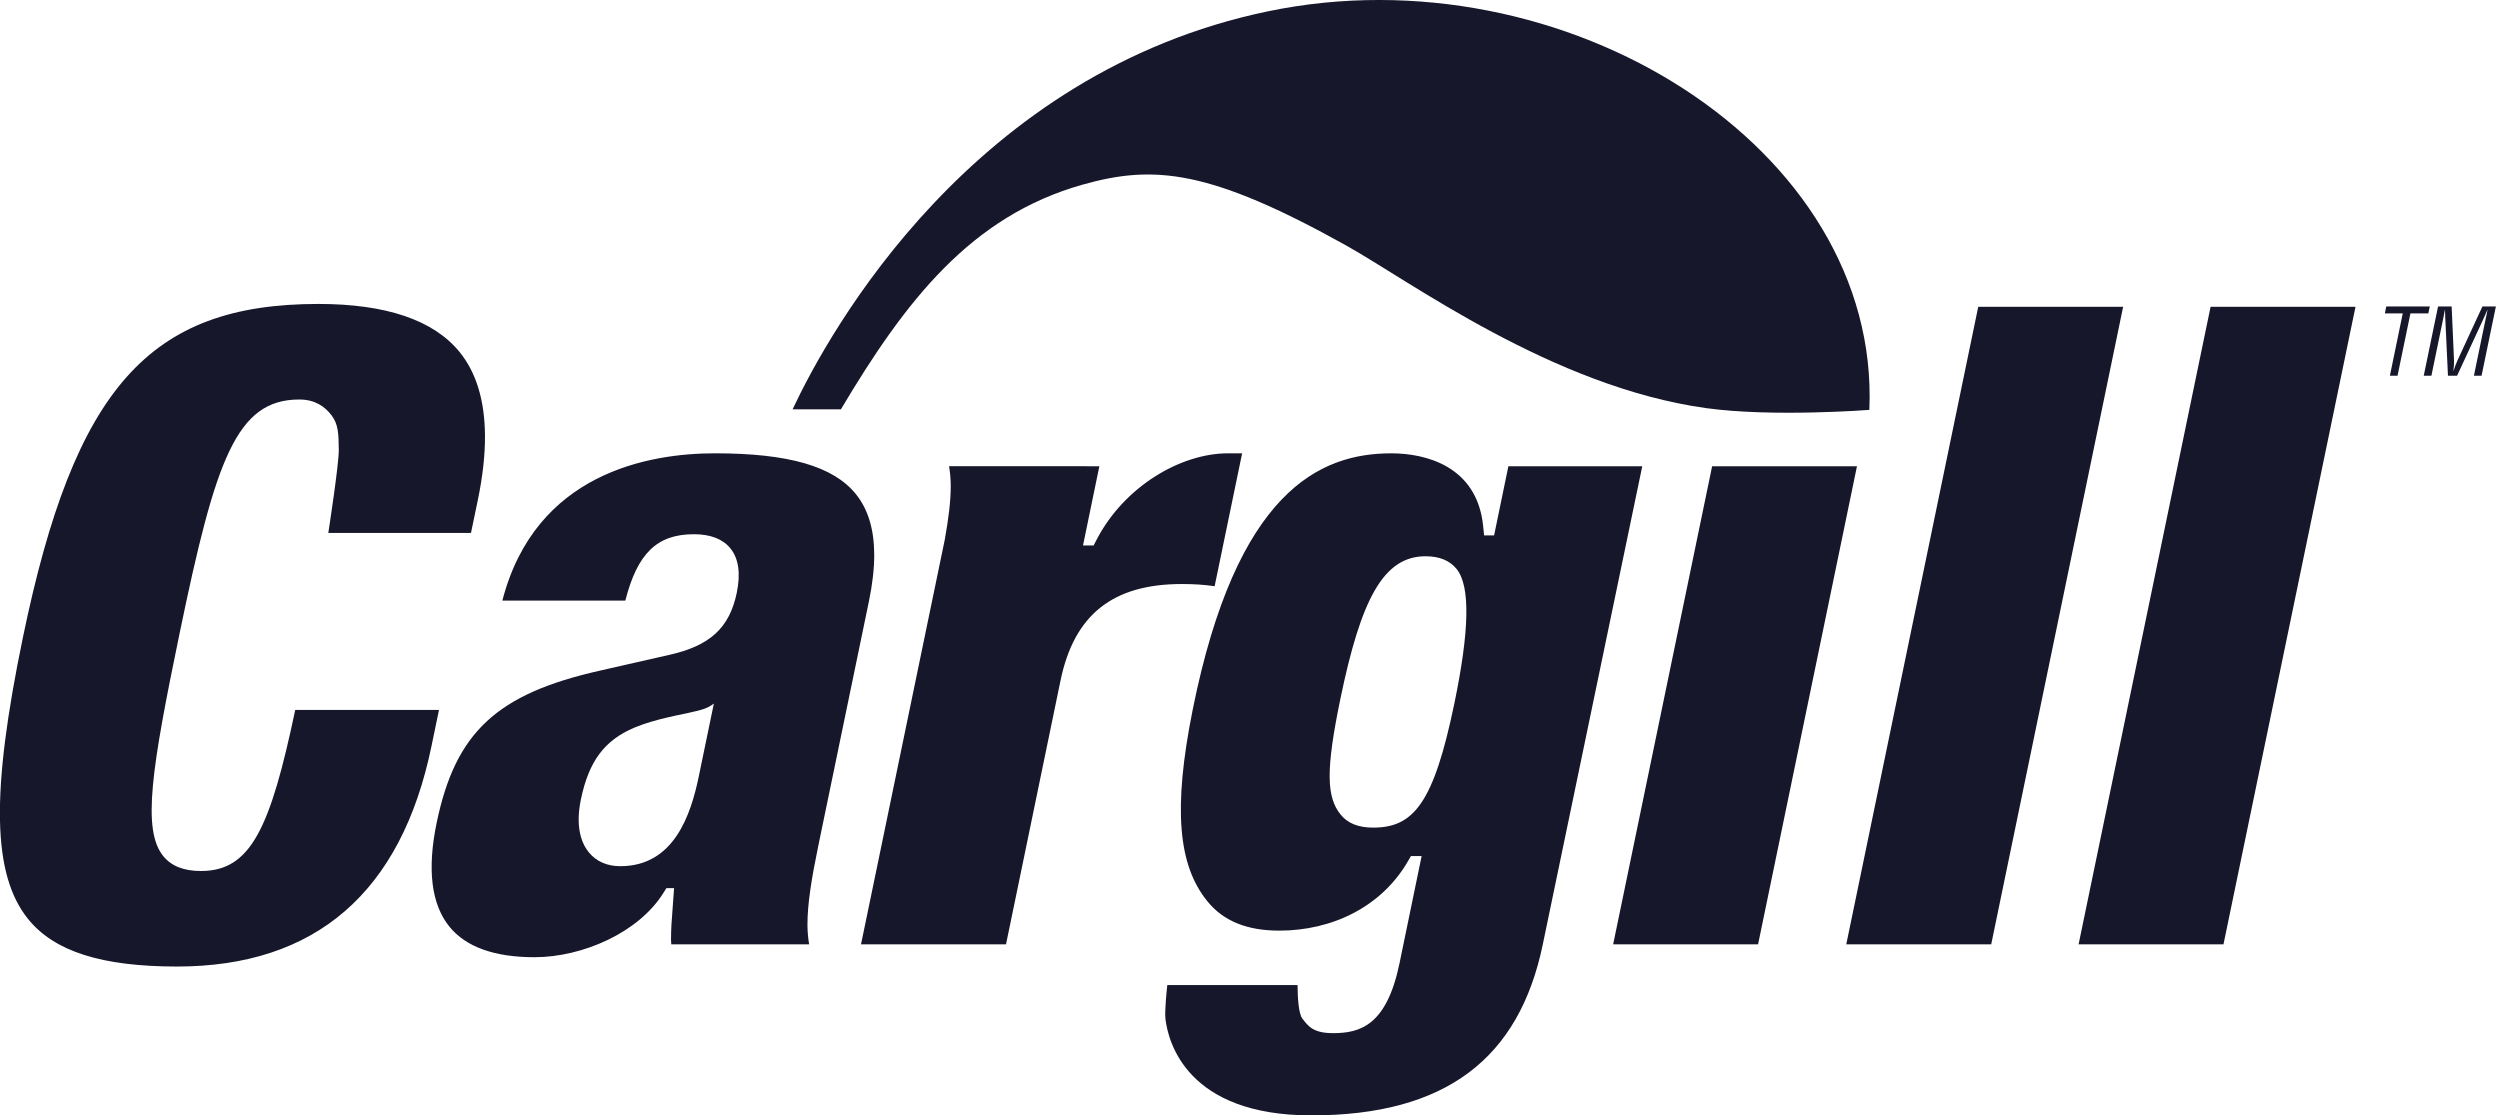
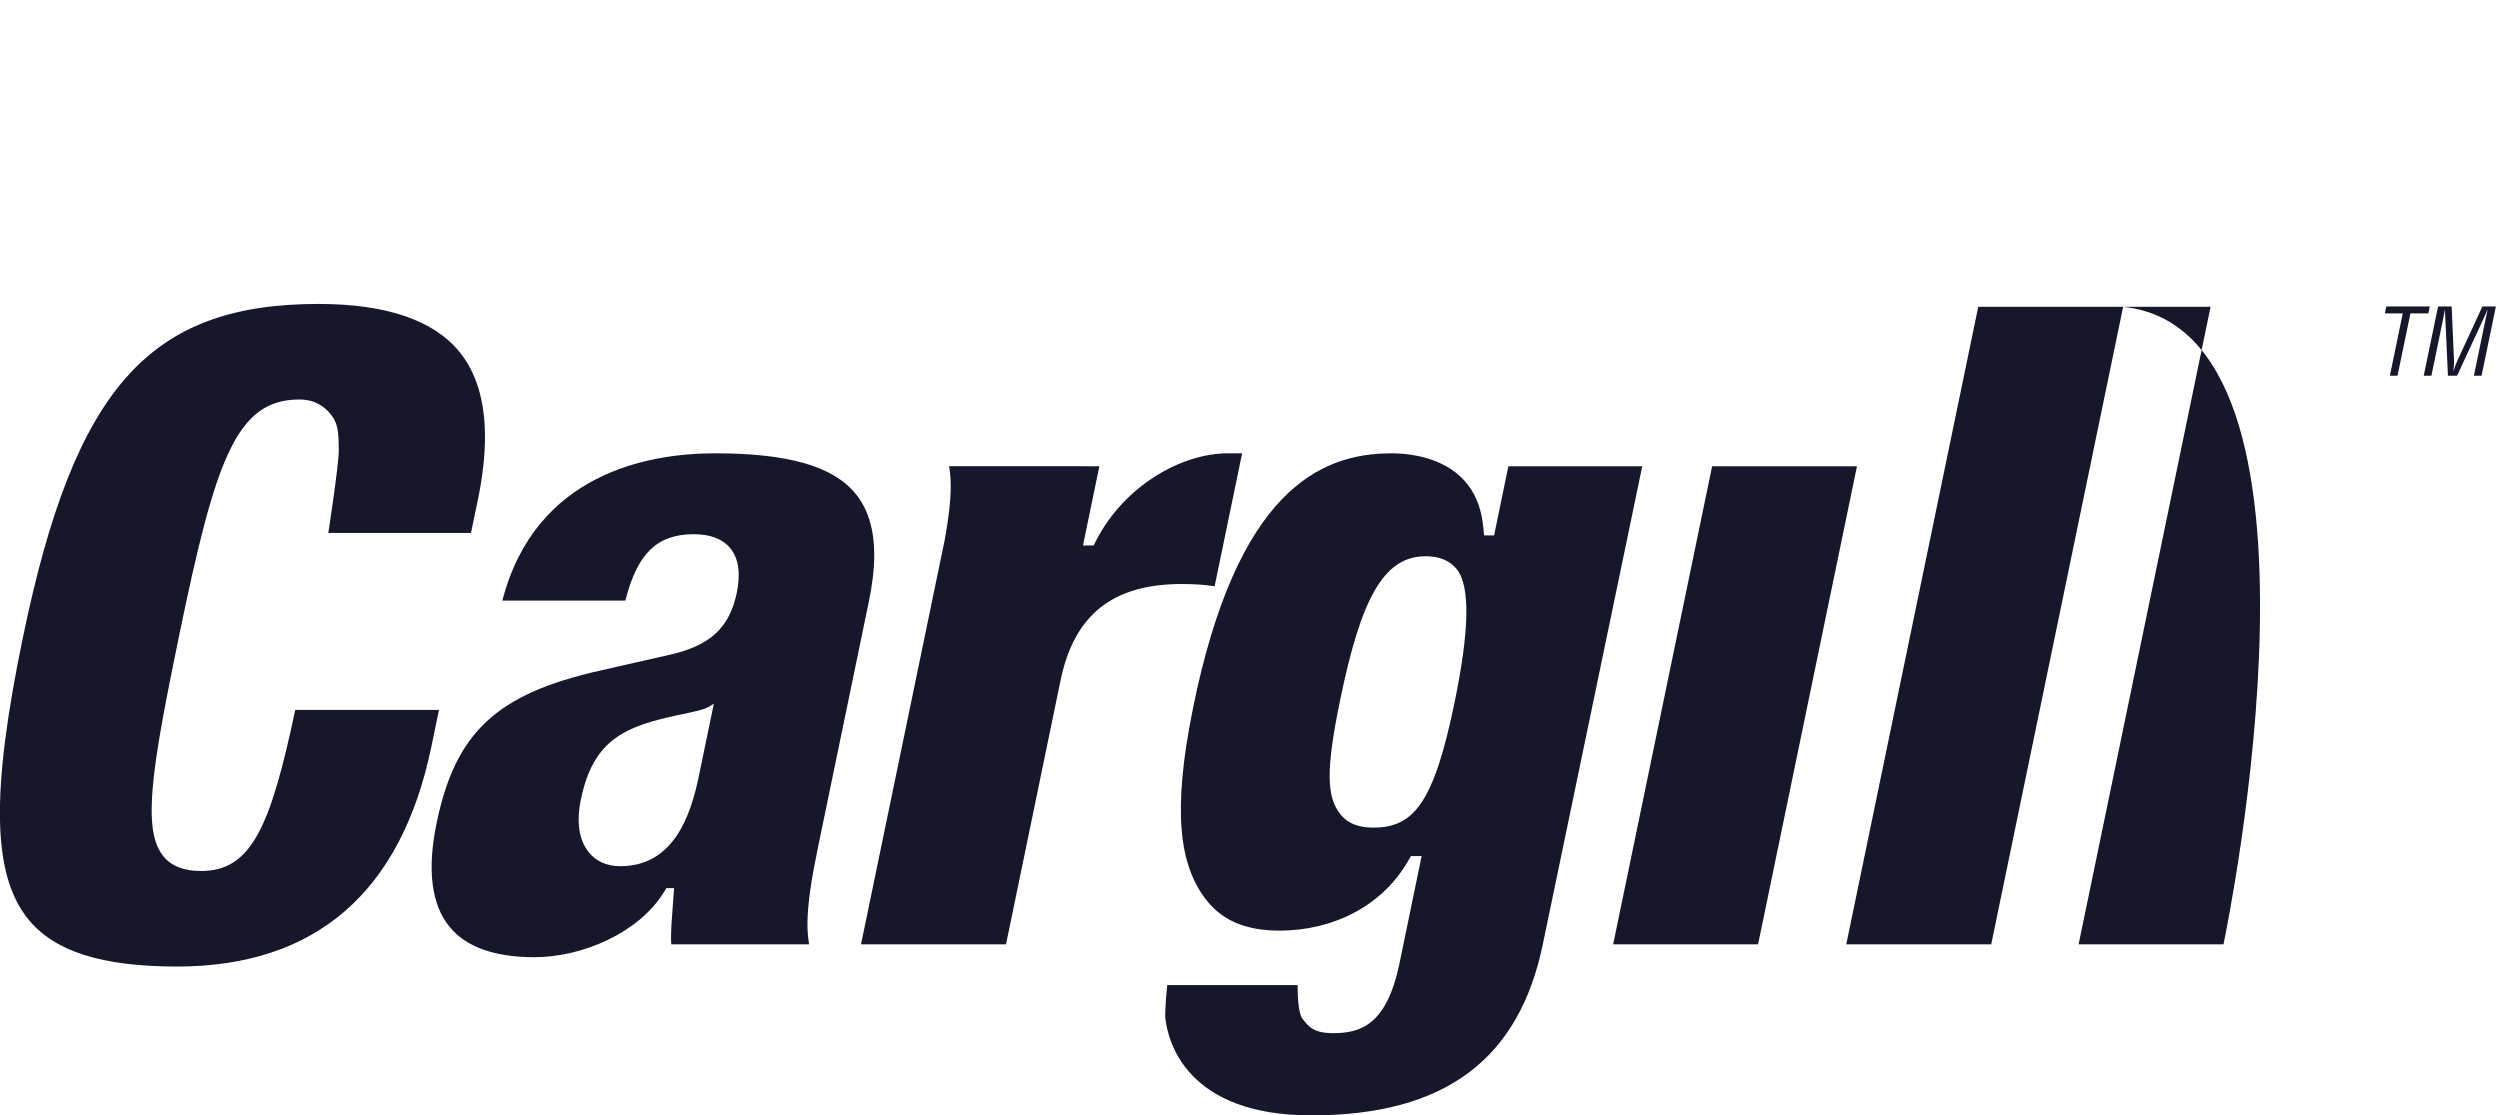
<svg xmlns="http://www.w3.org/2000/svg" width="130" height="58" viewBox="0 0 130 58" fill="none">
-   <path fill-rule="evenodd" clip-rule="evenodd" d="M37.178 23.572C41 23.572 43.325 24.244 44.493 25.678C45.131 26.46 45.452 27.499 45.46 28.814C45.464 29.544 45.371 30.36 45.184 31.268L42.564 43.919C42.202 45.668 41.982 47.008 41.988 48.117C41.99 48.469 42.023 48.795 42.074 49.104H34.907C34.905 49.025 34.894 48.951 34.893 48.869C34.891 48.346 34.931 47.792 34.977 47.218L35.052 46.182H34.655L34.499 46.428C33.213 48.496 30.292 49.775 27.79 49.775C25.716 49.775 24.231 49.243 23.375 48.192C22.43 47.033 22.204 45.219 22.703 42.8C23.68 38.076 25.828 36.078 31.214 34.869L34.79 34.056C36.912 33.586 37.934 32.651 38.313 30.822C38.52 29.818 38.408 29.042 37.98 28.513C37.581 28.026 36.943 27.78 36.082 27.78C34.167 27.78 33.147 28.769 32.517 31.231H26.122C27.842 24.59 33.746 23.572 37.178 23.572ZM37.099 36.597C37.099 36.597 36.955 36.729 36.677 36.838C36.224 37.013 35.221 37.176 34.599 37.332C34.117 37.453 33.574 37.592 32.987 37.837C31.426 38.5 30.62 39.581 30.206 41.573C29.965 42.739 30.106 43.692 30.619 44.321C31.002 44.794 31.57 45.042 32.255 45.042C35.049 45.042 35.924 42.371 36.34 40.357L37.118 36.596L37.099 36.597ZM62.787 46.87C61.275 45.015 60.978 42.095 62.022 36.895C64.299 25.571 68.602 23.573 72.347 23.573C74.128 23.573 76.809 24.232 77.124 27.356L77.174 27.841H77.693C77.693 27.841 78.303 24.903 78.435 24.247H85.397L80.226 49.105C78.998 55.043 75.186 58 68.191 58C61.711 58 60.749 54.179 60.604 52.996C60.549 52.547 60.699 51.222 60.699 51.222H67.473V51.228C67.476 51.831 67.522 52.721 67.727 52.972C68.006 53.318 68.239 53.724 69.315 53.724C70.741 53.724 72.107 53.313 72.774 50.093L73.925 44.514H73.37L73.216 44.778C71.829 47.179 69.244 48.393 66.521 48.393C64.845 48.392 63.621 47.897 62.787 46.87ZM69.699 36.344C68.938 40.03 68.97 41.447 69.715 42.361C70.086 42.817 70.639 43.036 71.404 43.036C73.522 43.036 74.555 41.751 75.63 36.564C76.397 32.85 76.477 30.49 75.742 29.585C75.381 29.145 74.853 28.926 74.124 28.926C71.938 28.927 70.771 31.158 69.699 36.344ZM96.562 24.247C96.314 25.446 91.586 48.309 91.42 49.105H83.884L89.03 24.247H96.562ZM110.403 15.955C110.151 17.174 103.712 48.297 103.543 49.105H96.006C96.258 47.881 102.698 16.76 102.868 15.955H110.403ZM122.486 15.955C122.231 17.174 115.791 48.297 115.621 49.105H108.087C108.342 47.881 114.784 16.76 114.95 15.955H122.486ZM63.86 23.572C61.391 23.572 58.451 25.3 57.016 28.078L56.867 28.365H56.316C56.316 28.365 56.979 25.16 57.166 24.247H56.52V24.244H49.352C49.402 24.554 49.435 24.879 49.438 25.232C49.442 26.03 49.328 26.951 49.129 28.058C47.732 34.808 44.96 48.193 44.773 49.104H52.313C52.794 46.769 55.147 35.388 55.147 35.388C55.856 31.964 57.864 30.369 61.458 30.369C62.079 30.369 62.624 30.404 63.161 30.483C63.328 29.675 64.382 24.59 64.591 23.572H63.86ZM1.478 47.81C-0.404 45.5 -0.488 41.251 1.192 33.142C3.873 20.179 7.752 15.805 16.557 15.805C20.075 15.805 22.545 16.644 23.894 18.299C24.767 19.368 25.208 20.829 25.219 22.66C25.225 23.658 25.102 24.767 24.852 25.98L24.491 27.713H17.072C17.072 27.713 17.621 24.176 17.617 23.396C17.612 22.518 17.578 22.043 17.243 21.6C16.895 21.141 16.378 20.774 15.566 20.774C12.287 20.774 11.209 23.898 9.341 32.924C7.891 39.931 7.372 43.147 8.493 44.521C8.917 45.039 9.557 45.292 10.454 45.292C13.037 45.292 14.055 43.078 15.352 36.916H22.827C22.68 37.63 22.435 38.809 22.435 38.809C20.863 46.406 16.41 50.26 9.199 50.26C5.293 50.258 2.84 49.478 1.478 47.81ZM124.086 15.937H126.349L126.273 16.297H125.342L124.672 19.538H124.274L124.943 16.297H124.013L124.086 15.937ZM129.085 15.937H129.786L129.041 19.538H128.643L129.256 16.57C129.287 16.417 129.329 16.268 129.35 16.115H129.341C129.255 16.326 129.193 16.46 129.13 16.6L127.768 19.538H127.294L127.155 16.555C127.147 16.409 127.143 16.262 127.141 16.115H127.132C127.1 16.268 127.078 16.427 127.044 16.58L126.433 19.538H126.034L126.779 15.937H127.486L127.609 18.746C127.617 18.899 127.605 19.048 127.576 19.279H127.586C127.648 19.097 127.708 18.918 127.79 18.741L129.085 15.937Z" fill="#17172B" />
-   <path fill-rule="evenodd" clip-rule="evenodd" d="M97.206 21.314C97.799 7.652 81.326 -2.604 65.951 0.585C50.582 3.773 43.155 17.153 41.214 21.286H43.727C47.091 15.628 50.497 11.235 56.303 9.599C59.992 8.559 62.889 8.798 70.022 12.777C73.307 14.61 80.742 20.122 88.729 21.224C92.2 21.702 97.206 21.314 97.206 21.314Z" fill="#17172B" />
+   <path fill-rule="evenodd" clip-rule="evenodd" d="M37.178 23.572C41 23.572 43.325 24.244 44.493 25.678C45.131 26.46 45.452 27.499 45.46 28.814C45.464 29.544 45.371 30.36 45.184 31.268L42.564 43.919C42.202 45.668 41.982 47.008 41.988 48.117C41.99 48.469 42.023 48.795 42.074 49.104H34.907C34.905 49.025 34.894 48.951 34.893 48.869C34.891 48.346 34.931 47.792 34.977 47.218L35.052 46.182H34.655L34.499 46.428C33.213 48.496 30.292 49.775 27.79 49.775C25.716 49.775 24.231 49.243 23.375 48.192C22.43 47.033 22.204 45.219 22.703 42.8C23.68 38.076 25.828 36.078 31.214 34.869L34.79 34.056C36.912 33.586 37.934 32.651 38.313 30.822C38.52 29.818 38.408 29.042 37.98 28.513C37.581 28.026 36.943 27.78 36.082 27.78C34.167 27.78 33.147 28.769 32.517 31.231H26.122C27.842 24.59 33.746 23.572 37.178 23.572ZM37.099 36.597C37.099 36.597 36.955 36.729 36.677 36.838C36.224 37.013 35.221 37.176 34.599 37.332C34.117 37.453 33.574 37.592 32.987 37.837C31.426 38.5 30.62 39.581 30.206 41.573C29.965 42.739 30.106 43.692 30.619 44.321C31.002 44.794 31.57 45.042 32.255 45.042C35.049 45.042 35.924 42.371 36.34 40.357L37.118 36.596L37.099 36.597ZM62.787 46.87C61.275 45.015 60.978 42.095 62.022 36.895C64.299 25.571 68.602 23.573 72.347 23.573C74.128 23.573 76.809 24.232 77.124 27.356L77.174 27.841H77.693C77.693 27.841 78.303 24.903 78.435 24.247H85.397L80.226 49.105C78.998 55.043 75.186 58 68.191 58C61.711 58 60.749 54.179 60.604 52.996C60.549 52.547 60.699 51.222 60.699 51.222H67.473V51.228C67.476 51.831 67.522 52.721 67.727 52.972C68.006 53.318 68.239 53.724 69.315 53.724C70.741 53.724 72.107 53.313 72.774 50.093L73.925 44.514H73.37L73.216 44.778C71.829 47.179 69.244 48.393 66.521 48.393C64.845 48.392 63.621 47.897 62.787 46.87ZM69.699 36.344C68.938 40.03 68.97 41.447 69.715 42.361C70.086 42.817 70.639 43.036 71.404 43.036C73.522 43.036 74.555 41.751 75.63 36.564C76.397 32.85 76.477 30.49 75.742 29.585C75.381 29.145 74.853 28.926 74.124 28.926C71.938 28.927 70.771 31.158 69.699 36.344ZM96.562 24.247C96.314 25.446 91.586 48.309 91.42 49.105H83.884L89.03 24.247H96.562ZM110.403 15.955C110.151 17.174 103.712 48.297 103.543 49.105H96.006C96.258 47.881 102.698 16.76 102.868 15.955H110.403ZC122.231 17.174 115.791 48.297 115.621 49.105H108.087C108.342 47.881 114.784 16.76 114.95 15.955H122.486ZM63.86 23.572C61.391 23.572 58.451 25.3 57.016 28.078L56.867 28.365H56.316C56.316 28.365 56.979 25.16 57.166 24.247H56.52V24.244H49.352C49.402 24.554 49.435 24.879 49.438 25.232C49.442 26.03 49.328 26.951 49.129 28.058C47.732 34.808 44.96 48.193 44.773 49.104H52.313C52.794 46.769 55.147 35.388 55.147 35.388C55.856 31.964 57.864 30.369 61.458 30.369C62.079 30.369 62.624 30.404 63.161 30.483C63.328 29.675 64.382 24.59 64.591 23.572H63.86ZM1.478 47.81C-0.404 45.5 -0.488 41.251 1.192 33.142C3.873 20.179 7.752 15.805 16.557 15.805C20.075 15.805 22.545 16.644 23.894 18.299C24.767 19.368 25.208 20.829 25.219 22.66C25.225 23.658 25.102 24.767 24.852 25.98L24.491 27.713H17.072C17.072 27.713 17.621 24.176 17.617 23.396C17.612 22.518 17.578 22.043 17.243 21.6C16.895 21.141 16.378 20.774 15.566 20.774C12.287 20.774 11.209 23.898 9.341 32.924C7.891 39.931 7.372 43.147 8.493 44.521C8.917 45.039 9.557 45.292 10.454 45.292C13.037 45.292 14.055 43.078 15.352 36.916H22.827C22.68 37.63 22.435 38.809 22.435 38.809C20.863 46.406 16.41 50.26 9.199 50.26C5.293 50.258 2.84 49.478 1.478 47.81ZM124.086 15.937H126.349L126.273 16.297H125.342L124.672 19.538H124.274L124.943 16.297H124.013L124.086 15.937ZM129.085 15.937H129.786L129.041 19.538H128.643L129.256 16.57C129.287 16.417 129.329 16.268 129.35 16.115H129.341C129.255 16.326 129.193 16.46 129.13 16.6L127.768 19.538H127.294L127.155 16.555C127.147 16.409 127.143 16.262 127.141 16.115H127.132C127.1 16.268 127.078 16.427 127.044 16.58L126.433 19.538H126.034L126.779 15.937H127.486L127.609 18.746C127.617 18.899 127.605 19.048 127.576 19.279H127.586C127.648 19.097 127.708 18.918 127.79 18.741L129.085 15.937Z" fill="#17172B" />
</svg>